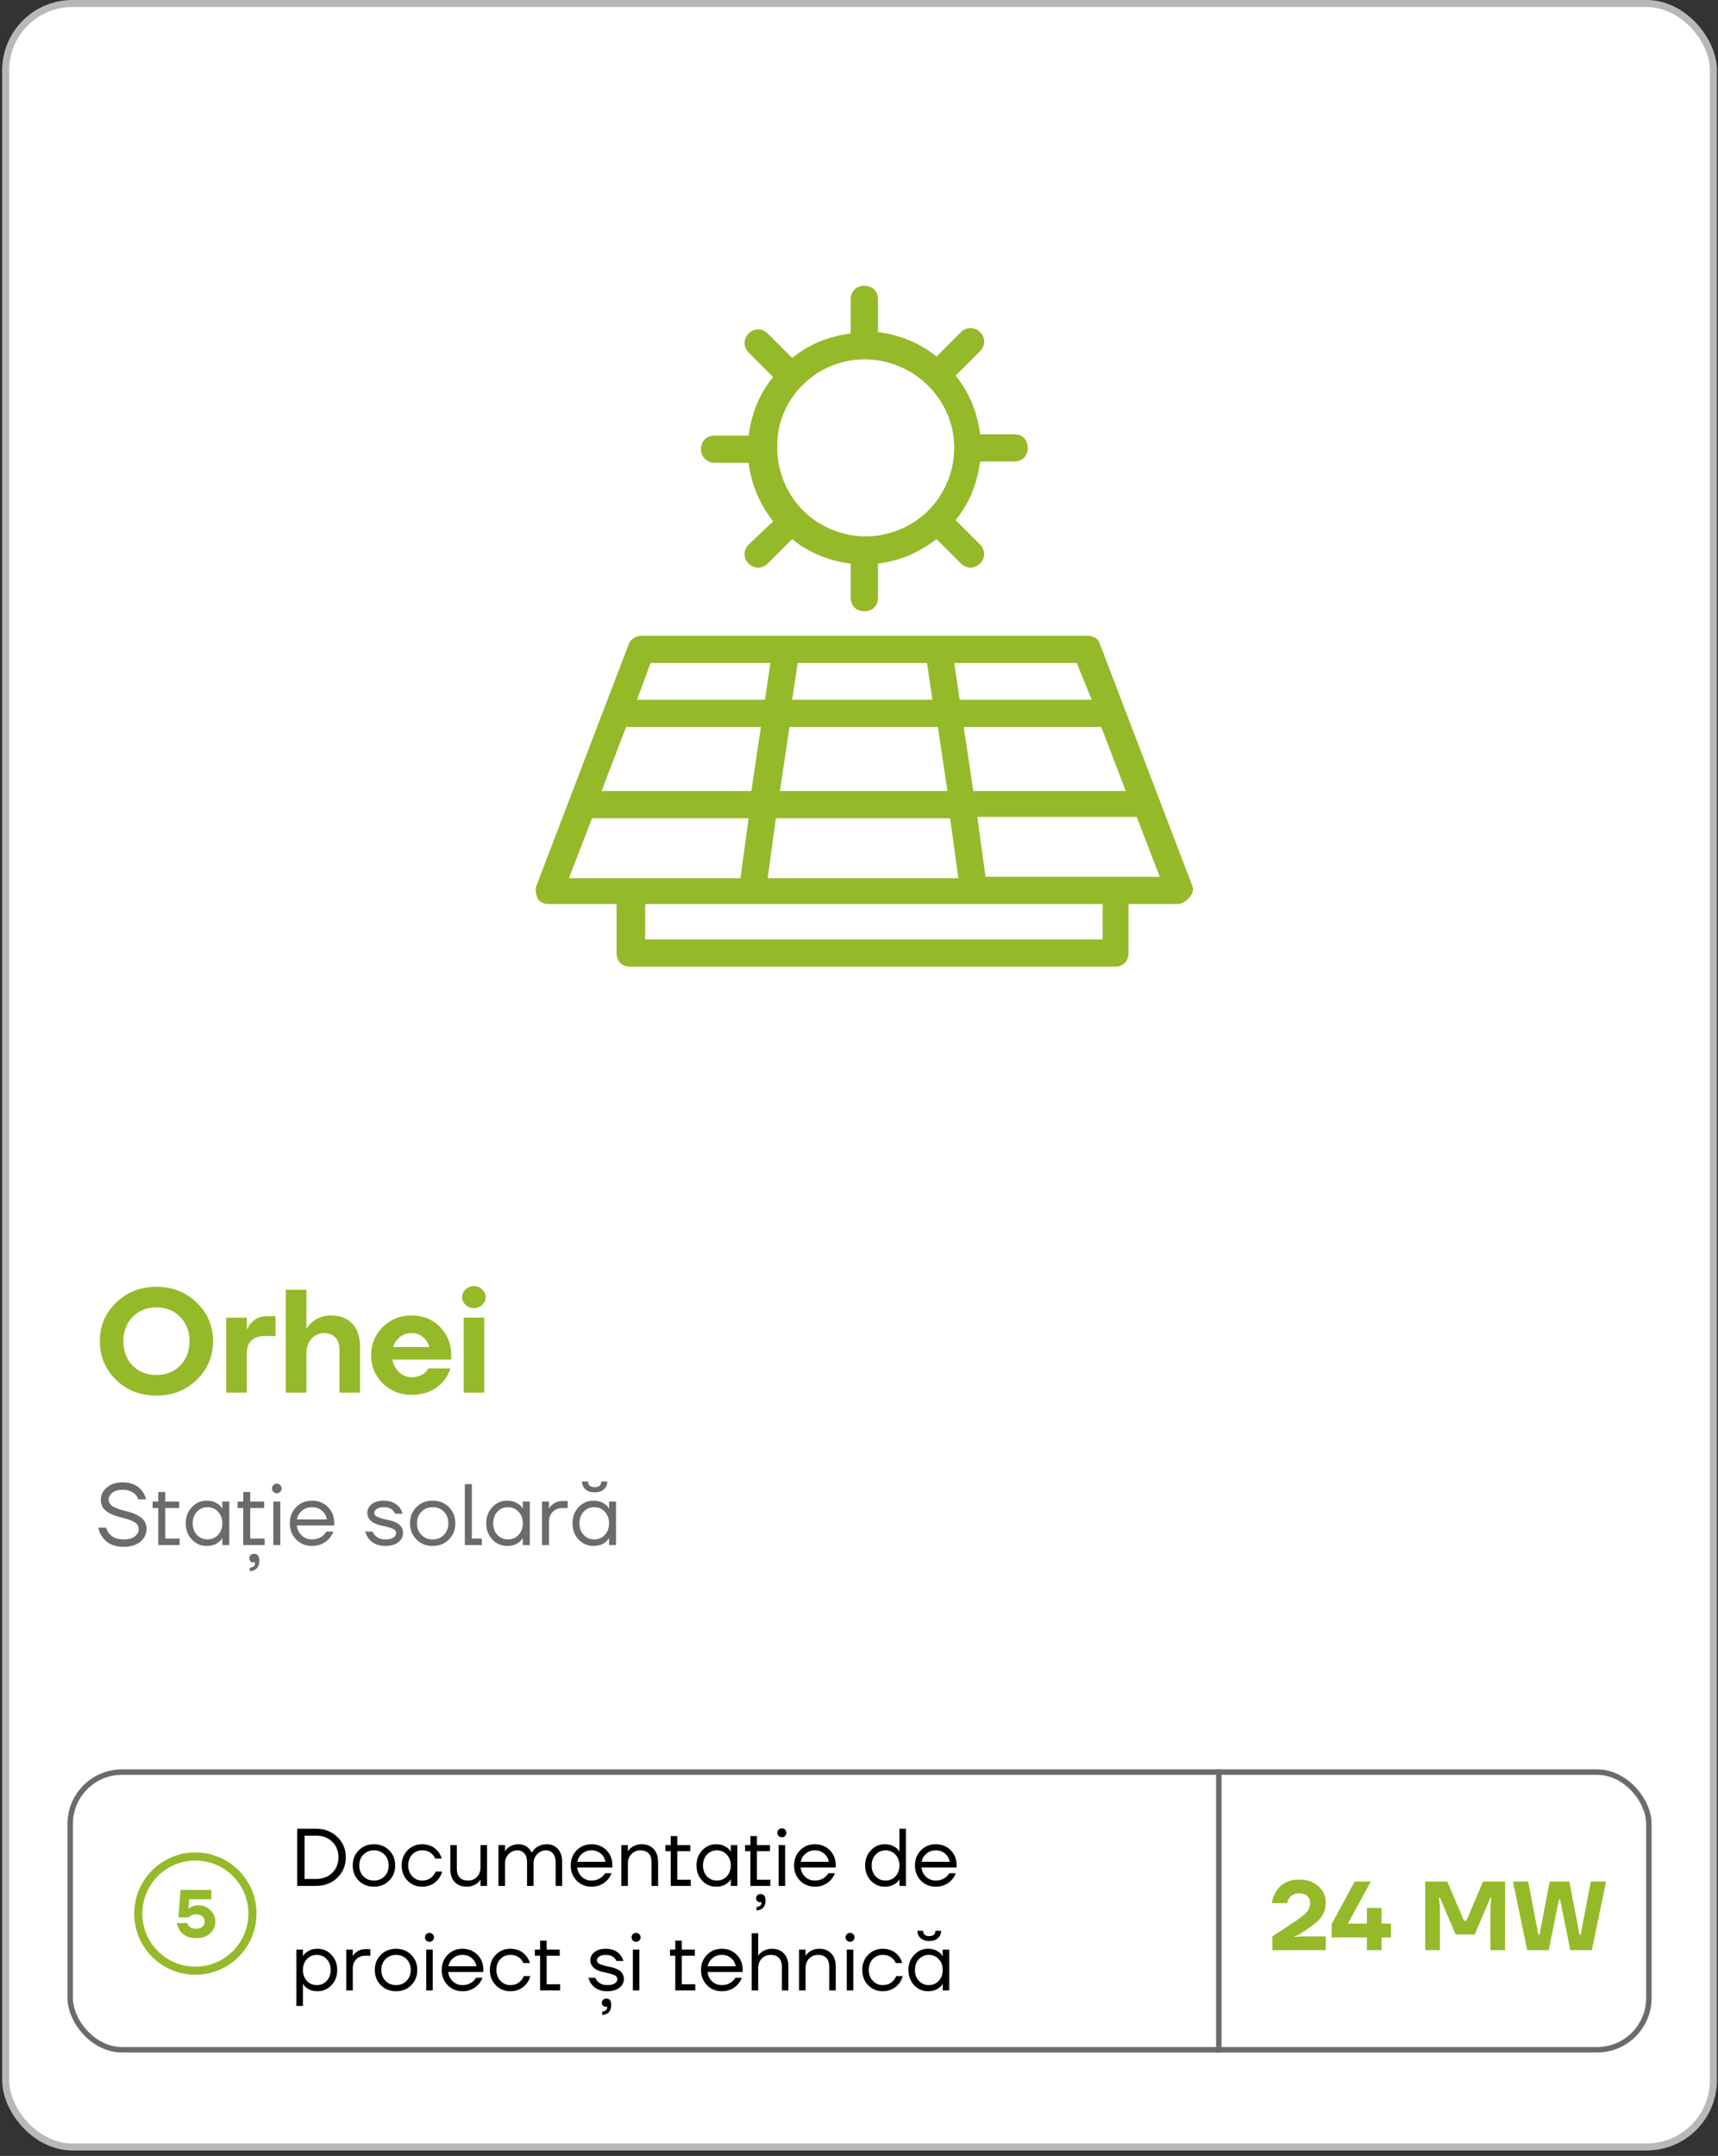
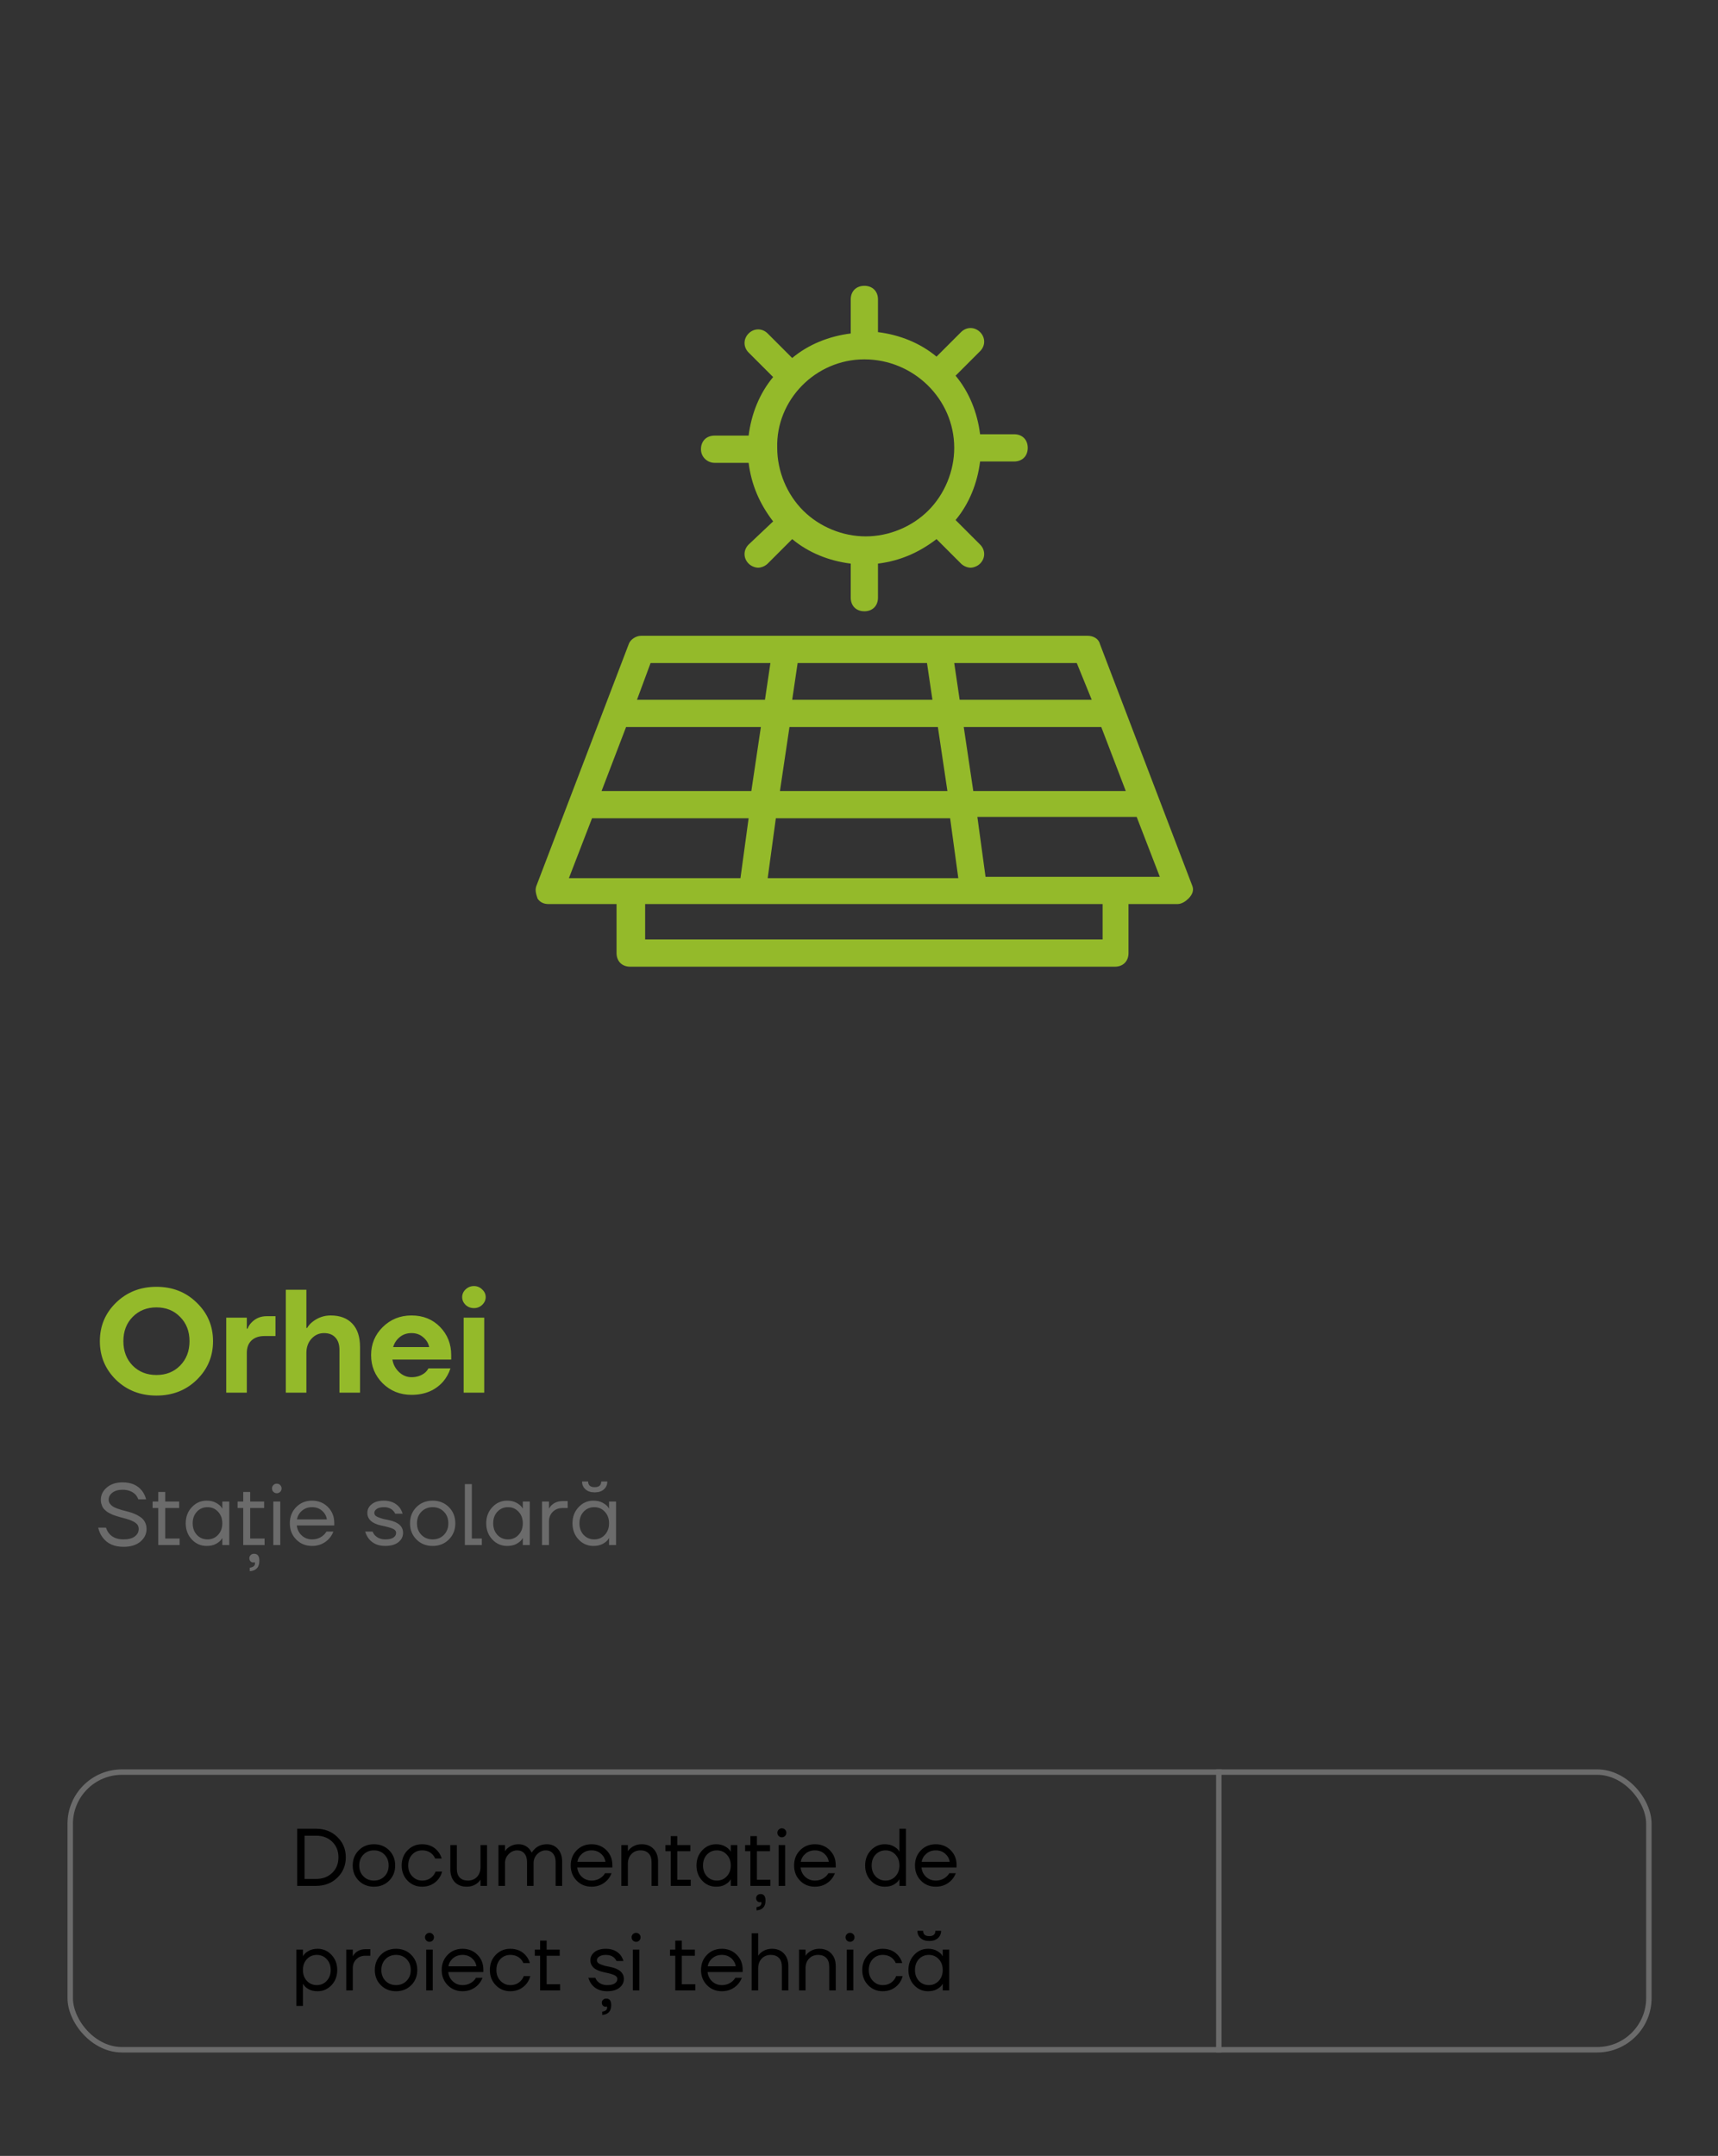
<svg xmlns="http://www.w3.org/2000/svg" width="263" height="330" viewBox="0 0 263 330" fill="none">
  <rect x="0" y="0" width="263" height="330" fill="#333333" stroke="none" />
-   <rect x="0.871" y="0.538" width="261.425" height="328.092" rx="10.213" fill="white" stroke="#B8B8B8" stroke-width="1.075" />
  <path d="M17.762 211.209C16.113 209.589 15.287 207.617 15.287 205.292C15.287 202.967 16.113 201.002 17.762 199.397C19.427 197.777 21.49 196.967 23.95 196.967C26.41 196.967 28.465 197.777 30.115 199.397C31.78 201.002 32.612 202.967 32.612 205.292C32.612 207.617 31.78 209.589 30.115 211.209C28.465 212.814 26.41 213.617 23.95 213.617C21.49 213.617 19.427 212.814 17.762 211.209ZM20.305 201.579C19.36 202.539 18.887 203.777 18.887 205.292C18.887 206.807 19.36 208.052 20.305 209.027C21.265 209.987 22.48 210.467 23.95 210.467C25.42 210.467 26.628 209.987 27.573 209.027C28.532 208.052 29.012 206.807 29.012 205.292C29.012 203.777 28.532 202.539 27.573 201.579C26.628 200.604 25.42 200.117 23.95 200.117C22.48 200.117 21.265 200.604 20.305 201.579ZM34.634 213.167V201.692H37.784V203.379H37.897C38.032 203.019 38.234 202.704 38.504 202.434C39.119 201.789 39.892 201.467 40.822 201.467H42.172V204.504H40.484C39.629 204.504 38.962 204.737 38.481 205.202C38.017 205.652 37.784 206.282 37.784 207.092V213.167H34.634ZM43.753 213.167V197.417H46.903V203.267H47.015C47.21 202.922 47.488 202.607 47.848 202.322C48.673 201.677 49.595 201.354 50.615 201.354C52.04 201.354 53.143 201.767 53.923 202.592C54.718 203.417 55.115 204.617 55.115 206.192V213.167H51.965V206.642C51.965 205.802 51.755 205.164 51.335 204.729C50.93 204.279 50.353 204.054 49.603 204.054C48.853 204.054 48.215 204.339 47.69 204.909C47.165 205.479 46.903 206.207 46.903 207.092V213.167H43.753ZM58.588 211.749C57.403 210.564 56.81 209.124 56.81 207.429C56.81 205.734 57.403 204.302 58.588 203.132C59.788 201.947 61.258 201.354 62.998 201.354C64.768 201.354 66.223 201.939 67.363 203.109C68.503 204.279 69.073 205.719 69.073 207.429V208.104H60.073C60.193 208.854 60.531 209.492 61.086 210.017C61.641 210.542 62.278 210.804 62.998 210.804C63.793 210.804 64.475 210.579 65.046 210.129C65.27 209.934 65.451 209.709 65.585 209.454H68.96C68.706 210.219 68.331 210.894 67.835 211.479C66.635 212.829 65.023 213.504 62.998 213.504C61.258 213.504 59.788 212.919 58.588 211.749ZM60.185 206.192H65.698C65.578 205.592 65.27 205.089 64.775 204.684C64.296 204.264 63.703 204.054 62.998 204.054C62.293 204.054 61.693 204.257 61.198 204.662C60.703 205.067 60.365 205.577 60.185 206.192ZM71.269 199.734C70.924 199.389 70.752 198.992 70.752 198.542C70.752 198.092 70.924 197.702 71.269 197.372C71.629 197.027 72.057 196.854 72.552 196.854C73.047 196.854 73.467 197.027 73.812 197.372C74.172 197.702 74.352 198.092 74.352 198.542C74.352 198.992 74.172 199.389 73.812 199.734C73.467 200.064 73.047 200.229 72.552 200.229C72.057 200.229 71.629 200.064 71.269 199.734ZM70.977 213.167V201.692H74.127V213.167H70.977Z" fill="#94BA2A" />
  <path d="M15.033 233.833H16.233C16.331 234.171 16.491 234.473 16.713 234.74C17.211 235.336 17.94 235.633 18.9 235.633C19.664 235.633 20.242 235.482 20.633 235.18C21.033 234.878 21.233 234.496 21.233 234.033C21.233 233.642 21.073 233.331 20.753 233.1C20.433 232.869 19.98 232.669 19.393 232.5C19.287 232.464 19.113 232.416 18.873 232.353C18.642 232.291 18.46 232.242 18.327 232.207C18.193 232.171 18.016 232.118 17.793 232.047C17.571 231.976 17.393 231.913 17.26 231.86C17.127 231.798 16.967 231.722 16.78 231.633C16.593 231.536 16.442 231.442 16.327 231.353C16.22 231.264 16.1 231.158 15.967 231.033C15.842 230.9 15.744 230.762 15.673 230.62C15.611 230.478 15.553 230.318 15.5 230.14C15.456 229.962 15.433 229.771 15.433 229.567C15.433 228.838 15.74 228.211 16.353 227.687C16.967 227.162 17.771 226.9 18.767 226.9C20.082 226.9 21.078 227.336 21.753 228.207C22.038 228.589 22.242 229.02 22.367 229.5H21.167C21.087 229.251 20.944 229.007 20.74 228.767C20.251 228.278 19.593 228.033 18.767 228.033C18.1 228.033 17.576 228.184 17.193 228.487C16.82 228.78 16.633 229.14 16.633 229.567C16.633 229.771 16.691 229.958 16.807 230.127C16.922 230.296 17.06 230.438 17.22 230.553C17.38 230.66 17.602 230.771 17.887 230.887C18.18 230.993 18.438 231.078 18.66 231.14C18.882 231.202 19.176 231.278 19.54 231.367C19.949 231.473 20.309 231.593 20.62 231.727C20.931 231.86 21.233 232.029 21.527 232.233C21.82 232.438 22.042 232.691 22.193 232.993C22.353 233.296 22.433 233.642 22.433 234.033C22.433 234.798 22.118 235.447 21.487 235.98C20.856 236.504 19.993 236.767 18.9 236.767C17.469 236.767 16.398 236.278 15.687 235.3C15.376 234.882 15.158 234.393 15.033 233.833ZM23.362 230.833V229.833H24.229V228.367H25.295V229.833H27.429V230.833H25.295V235.5H27.495V236.5H24.229V230.833H23.362ZM29.365 235.647C28.743 234.98 28.432 234.153 28.432 233.167C28.432 232.18 28.743 231.358 29.365 230.7C29.987 230.033 30.743 229.7 31.632 229.7C32.192 229.7 32.663 229.807 33.045 230.02C33.436 230.233 33.721 230.464 33.898 230.713L34.018 230.913H34.032V229.833H35.098V236.5H34.032V235.433H34.018L33.898 235.62C33.738 235.86 33.463 236.091 33.072 236.313C32.681 236.527 32.201 236.633 31.632 236.633C30.743 236.633 29.987 236.304 29.365 235.647ZM30.138 231.393C29.712 231.856 29.498 232.447 29.498 233.167C29.498 233.887 29.712 234.478 30.138 234.94C30.574 235.402 31.116 235.633 31.765 235.633C32.414 235.633 32.952 235.402 33.378 234.94C33.814 234.478 34.032 233.887 34.032 233.167C34.032 232.447 33.814 231.856 33.378 231.393C32.952 230.931 32.414 230.7 31.765 230.7C31.116 230.7 30.574 230.931 30.138 231.393ZM36.37 230.833V229.833H37.236V228.367H38.303V229.833H40.437V230.833H38.303V235.5H40.503V236.5H37.236V230.833H36.37ZM38.17 238.5C38.17 238.322 38.236 238.167 38.37 238.033C38.503 237.9 38.681 237.833 38.903 237.833C39.437 237.833 39.703 238.189 39.703 238.9C39.703 239.896 39.214 240.429 38.236 240.5V239.967C38.77 239.896 39.036 239.673 39.036 239.3C39.036 239.282 39.023 239.233 38.996 239.153L38.97 239.1L38.916 239.14C38.845 239.158 38.797 239.167 38.77 239.167C38.601 239.167 38.459 239.104 38.343 238.98C38.228 238.864 38.17 238.704 38.17 238.5ZM41.853 228.353C41.711 228.211 41.64 228.038 41.64 227.833C41.64 227.629 41.711 227.456 41.853 227.313C41.995 227.171 42.169 227.1 42.373 227.1C42.577 227.1 42.751 227.171 42.893 227.313C43.035 227.456 43.106 227.629 43.106 227.833C43.106 228.038 43.035 228.211 42.893 228.353C42.751 228.496 42.577 228.567 42.373 228.567C42.169 228.567 41.995 228.496 41.853 228.353ZM41.84 236.5V229.833H42.906V236.5H41.84ZM45.343 235.647C44.694 234.989 44.369 234.162 44.369 233.167C44.369 232.171 44.694 231.344 45.343 230.687C45.992 230.029 46.8 229.7 47.769 229.7C48.738 229.7 49.547 230.024 50.196 230.673C50.845 231.322 51.169 232.131 51.169 233.1V233.5H45.436C45.507 234.122 45.76 234.633 46.196 235.033C46.632 235.433 47.156 235.633 47.769 235.633C48.427 235.633 48.992 235.433 49.463 235.033C49.676 234.856 49.845 234.656 49.969 234.433H51.036C50.876 234.851 50.649 235.22 50.356 235.54C49.663 236.269 48.8 236.633 47.769 236.633C46.8 236.633 45.992 236.304 45.343 235.647ZM45.463 232.567H50.036C49.956 232.042 49.712 231.602 49.303 231.247C48.894 230.882 48.383 230.7 47.769 230.7C47.156 230.7 46.64 230.882 46.223 231.247C45.805 231.602 45.551 232.042 45.463 232.567ZM55.904 234.433H57.038C57.135 234.673 57.264 234.873 57.424 235.033C57.824 235.433 58.34 235.633 58.971 235.633C59.54 235.633 59.958 235.54 60.224 235.353C60.5 235.167 60.638 234.927 60.638 234.633C60.638 234.473 60.58 234.336 60.464 234.22C60.358 234.104 60.18 234.002 59.931 233.913C59.682 233.824 59.46 233.758 59.264 233.713C59.078 233.66 58.802 233.598 58.438 233.527C56.971 233.224 56.237 232.571 56.237 231.567C56.237 231.042 56.46 230.602 56.904 230.247C57.349 229.882 57.971 229.7 58.771 229.7C59.766 229.7 60.553 230.033 61.131 230.7C61.362 231.002 61.531 231.336 61.638 231.7H60.504C60.424 231.522 60.309 231.358 60.157 231.207C59.82 230.869 59.358 230.7 58.771 230.7C58.3 230.7 57.935 230.789 57.678 230.967C57.429 231.144 57.304 231.344 57.304 231.567C57.304 231.727 57.358 231.864 57.464 231.98C57.58 232.096 57.762 232.198 58.011 232.287C58.26 232.376 58.477 232.447 58.664 232.5C58.86 232.544 59.14 232.602 59.504 232.673C60.971 232.976 61.704 233.629 61.704 234.633C61.704 235.202 61.464 235.678 60.984 236.06C60.504 236.442 59.833 236.633 58.971 236.633C57.886 236.633 57.051 236.269 56.464 235.54C56.215 235.22 56.029 234.851 55.904 234.433ZM63.754 235.647C63.097 234.989 62.768 234.162 62.768 233.167C62.768 232.171 63.097 231.344 63.754 230.687C64.412 230.029 65.239 229.7 66.234 229.7C67.23 229.7 68.057 230.029 68.714 230.687C69.372 231.344 69.701 232.171 69.701 233.167C69.701 234.162 69.372 234.989 68.714 235.647C68.057 236.304 67.23 236.633 66.234 236.633C65.239 236.633 64.412 236.304 63.754 235.647ZM64.514 231.393C64.061 231.856 63.834 232.447 63.834 233.167C63.834 233.887 64.061 234.478 64.514 234.94C64.968 235.402 65.541 235.633 66.234 235.633C66.928 235.633 67.501 235.402 67.954 234.94C68.408 234.478 68.634 233.887 68.634 233.167C68.634 232.447 68.408 231.856 67.954 231.393C67.501 230.931 66.928 230.7 66.234 230.7C65.541 230.7 64.968 230.931 64.514 231.393ZM71.162 236.5V227.167H72.229V235.5H73.763V236.5H71.162ZM75.368 235.647C74.746 234.98 74.434 234.153 74.434 233.167C74.434 232.18 74.746 231.358 75.368 230.7C75.99 230.033 76.746 229.7 77.634 229.7C78.194 229.7 78.665 229.807 79.048 230.02C79.439 230.233 79.723 230.464 79.901 230.713L80.021 230.913H80.034V229.833H81.101V236.5H80.034V235.433H80.021L79.901 235.62C79.741 235.86 79.466 236.091 79.074 236.313C78.683 236.527 78.203 236.633 77.634 236.633C76.746 236.633 75.99 236.304 75.368 235.647ZM76.141 231.393C75.714 231.856 75.501 232.447 75.501 233.167C75.501 233.887 75.714 234.478 76.141 234.94C76.577 235.402 77.119 235.633 77.768 235.633C78.417 235.633 78.954 235.402 79.381 234.94C79.817 234.478 80.034 233.887 80.034 233.167C80.034 232.447 79.817 231.856 79.381 231.393C78.954 230.931 78.417 230.7 77.768 230.7C77.119 230.7 76.577 230.931 76.141 231.393ZM82.972 236.5V229.833H84.039V230.9H84.052C84.177 230.678 84.328 230.491 84.506 230.34C84.941 229.958 85.475 229.767 86.106 229.767H86.906V230.833H86.106C85.501 230.833 85.004 231.029 84.612 231.42C84.23 231.802 84.039 232.296 84.039 232.9V236.5H82.972ZM88.571 235.647C87.949 234.98 87.638 234.153 87.638 233.167C87.638 232.18 87.949 231.358 88.571 230.7C89.193 230.033 89.949 229.7 90.838 229.7C91.397 229.7 91.869 229.807 92.251 230.02C92.642 230.233 92.926 230.464 93.104 230.713L93.224 230.913H93.237V229.833H94.304V236.5H93.237V235.433H93.224L93.104 235.62C92.944 235.86 92.669 236.091 92.278 236.313C91.886 236.527 91.406 236.633 90.838 236.633C89.949 236.633 89.193 236.304 88.571 235.647ZM89.344 231.393C88.918 231.856 88.704 232.447 88.704 233.167C88.704 233.887 88.918 234.478 89.344 234.94C89.78 235.402 90.322 235.633 90.971 235.633C91.62 235.633 92.157 235.402 92.584 234.94C93.02 234.478 93.237 233.887 93.237 233.167C93.237 232.447 93.02 231.856 92.584 231.393C92.157 230.931 91.62 230.7 90.971 230.7C90.322 230.7 89.78 230.931 89.344 231.393ZM89.104 226.767H90.037C90.037 227.344 90.371 227.633 91.037 227.633C91.704 227.633 92.037 227.344 92.037 226.767H92.971C92.971 227.256 92.797 227.656 92.451 227.967C92.104 228.278 91.633 228.433 91.037 228.433C90.442 228.433 89.971 228.278 89.624 227.967C89.278 227.656 89.104 227.256 89.104 226.767Z" fill="#6B6B6B" />
-   <rect x="12.833" y="12.5" width="237.5" height="165.833" fill="white" />
-   <path d="M194.778 298.5V296.4L198.303 294.075C199.143 293.515 199.728 293.04 200.058 292.65C200.388 292.25 200.553 291.8 200.553 291.3C200.553 290.84 200.408 290.475 200.118 290.205C199.828 289.935 199.423 289.8 198.903 289.8C198.213 289.8 197.698 290.05 197.358 290.55C197.208 290.78 197.103 291.03 197.043 291.3H194.703C194.803 290.64 195.023 290.04 195.363 289.5C196.123 288.3 197.303 287.7 198.903 287.7C200.113 287.7 201.088 288.04 201.828 288.72C202.578 289.39 202.953 290.225 202.953 291.225C202.953 291.845 202.838 292.39 202.608 292.86C202.388 293.32 202.088 293.725 201.708 294.075C201.338 294.415 200.793 294.83 200.073 295.32L198.903 296.1L198.153 296.4V296.475L199.128 296.4H202.953V298.5H194.778ZM203.854 296.55V294.525L207.379 288H209.854L206.329 294.45H209.254V292.05H209.404H211.504V294.45H212.929V296.55H211.504V298.5H209.254V296.55H203.854ZM218.182 298.5V288H221.557L224.107 294H224.482L227.032 288H230.407V298.5H228.157V291.825L228.307 290.475H228.157L225.757 296.1H222.832L220.432 290.475H220.282L220.432 291.825V298.5H218.182ZM231.613 288H233.938L235.513 296.175H235.663L237.238 288H240.238L241.813 296.175H241.963L243.538 288H245.863L243.688 298.5H240.388L238.813 290.7H238.663L237.088 298.5H233.788L231.613 288Z" fill="#94BA2A" />
  <path d="M45.5 288.667V279.917H48.375C49.691 279.917 50.779 280.338 51.637 281.179C52.504 282.013 52.937 283.05 52.937 284.292C52.937 285.533 52.504 286.575 51.637 287.417C50.779 288.25 49.691 288.667 48.375 288.667H45.5ZM46.625 287.604H48.375C49.391 287.604 50.216 287.296 50.85 286.679C51.491 286.063 51.812 285.267 51.812 284.292C51.812 283.317 51.491 282.521 50.85 281.904C50.216 281.288 49.391 280.979 48.375 280.979H46.625V287.604ZM54.921 287.867C54.305 287.25 53.996 286.475 53.996 285.542C53.996 284.608 54.305 283.833 54.921 283.217C55.538 282.6 56.313 282.292 57.246 282.292C58.18 282.292 58.955 282.6 59.571 283.217C60.188 283.833 60.496 284.608 60.496 285.542C60.496 286.475 60.188 287.25 59.571 287.867C58.955 288.483 58.18 288.792 57.246 288.792C56.313 288.792 55.538 288.483 54.921 287.867ZM55.634 283.879C55.209 284.313 54.996 284.867 54.996 285.542C54.996 286.217 55.209 286.771 55.634 287.204C56.059 287.638 56.596 287.854 57.246 287.854C57.896 287.854 58.434 287.638 58.859 287.204C59.284 286.771 59.496 286.217 59.496 285.542C59.496 284.867 59.284 284.313 58.859 283.879C58.434 283.446 57.896 283.229 57.246 283.229C56.596 283.229 56.059 283.446 55.634 283.879ZM62.392 287.867C61.791 287.25 61.492 286.475 61.492 285.542C61.492 284.608 61.791 283.833 62.392 283.217C62.992 282.6 63.733 282.292 64.617 282.292C65.641 282.292 66.454 282.658 67.054 283.392C67.312 283.717 67.5 284.079 67.617 284.479H66.617C66.525 284.254 66.387 284.046 66.204 283.854C65.804 283.438 65.275 283.229 64.617 283.229C64.008 283.229 63.5 283.446 63.092 283.879C62.691 284.313 62.492 284.867 62.492 285.542C62.492 286.217 62.7 286.771 63.117 287.204C63.533 287.638 64.033 287.854 64.617 287.854C65.3 287.854 65.846 287.625 66.254 287.167C66.437 286.975 66.579 286.746 66.679 286.479H67.679C67.571 286.904 67.379 287.292 67.104 287.642C66.471 288.408 65.641 288.792 64.617 288.792C63.733 288.792 62.992 288.483 62.392 287.867ZM68.934 286.104V282.417H69.934V286.042C69.934 286.642 70.084 287.096 70.384 287.404C70.684 287.704 71.097 287.854 71.622 287.854C72.197 287.854 72.663 287.667 73.022 287.292C73.38 286.908 73.559 286.408 73.559 285.792V282.417H74.559V288.667H73.559V287.729H73.547C73.413 287.938 73.247 288.117 73.047 288.267C72.597 288.617 72.059 288.792 71.434 288.792C70.676 288.792 70.068 288.554 69.609 288.079C69.159 287.596 68.934 286.938 68.934 286.104ZM76.307 288.667V282.417H77.307V283.354H77.32C77.428 283.163 77.582 282.988 77.782 282.829C78.241 282.471 78.77 282.292 79.37 282.292C79.995 282.292 80.516 282.5 80.932 282.917C81.116 283.1 81.261 283.308 81.37 283.542H81.432C81.557 283.325 81.732 283.117 81.957 282.917C82.441 282.5 83.037 282.292 83.745 282.292C84.42 282.292 84.974 282.533 85.407 283.017C85.841 283.5 86.057 284.154 86.057 284.979V288.667H85.057V285.042C85.057 284.458 84.92 284.013 84.645 283.704C84.378 283.388 84.016 283.229 83.557 283.229C83.057 283.229 82.62 283.421 82.245 283.804C81.87 284.188 81.682 284.642 81.682 285.167V288.667H80.682V285.042C80.682 284.458 80.545 284.013 80.27 283.704C80.003 283.388 79.641 283.229 79.182 283.229C78.682 283.229 78.245 283.421 77.87 283.804C77.495 284.188 77.307 284.642 77.307 285.167V288.667H76.307ZM88.283 287.867C87.674 287.25 87.37 286.475 87.37 285.542C87.37 284.608 87.674 283.833 88.283 283.217C88.891 282.6 89.65 282.292 90.558 282.292C91.466 282.292 92.225 282.596 92.833 283.204C93.441 283.813 93.745 284.571 93.745 285.479V285.854H88.37C88.437 286.438 88.674 286.917 89.083 287.292C89.491 287.667 89.983 287.854 90.558 287.854C91.174 287.854 91.704 287.667 92.145 287.292C92.345 287.125 92.504 286.938 92.62 286.729H93.62C93.47 287.121 93.258 287.467 92.983 287.767C92.333 288.45 91.525 288.792 90.558 288.792C89.65 288.792 88.891 288.483 88.283 287.867ZM88.395 284.979H92.683C92.608 284.488 92.379 284.075 91.995 283.742C91.612 283.4 91.133 283.229 90.558 283.229C89.983 283.229 89.499 283.4 89.108 283.742C88.716 284.075 88.479 284.488 88.395 284.979ZM95.118 288.667V282.417H96.118V283.354H96.131C96.256 283.154 96.418 282.979 96.618 282.829C97.077 282.471 97.618 282.292 98.243 282.292C99.002 282.292 99.606 282.533 100.056 283.017C100.514 283.492 100.743 284.146 100.743 284.979V288.667H99.743V285.042C99.743 284.442 99.593 283.992 99.293 283.692C98.993 283.383 98.581 283.229 98.056 283.229C97.481 283.229 97.014 283.421 96.656 283.804C96.298 284.179 96.118 284.675 96.118 285.292V288.667H95.118ZM101.868 283.354V282.417H102.68V281.042H103.68V282.417H105.68V283.354H103.68V287.729H105.743V288.667H102.68V283.354H101.868ZM107.496 287.867C106.913 287.242 106.621 286.467 106.621 285.542C106.621 284.617 106.913 283.846 107.496 283.229C108.079 282.604 108.788 282.292 109.621 282.292C110.146 282.292 110.588 282.392 110.946 282.592C111.313 282.792 111.579 283.008 111.746 283.242L111.858 283.429H111.871V282.417H112.871V288.667H111.871V287.667H111.858L111.746 287.842C111.596 288.067 111.338 288.283 110.971 288.492C110.604 288.692 110.154 288.792 109.621 288.792C108.788 288.792 108.079 288.483 107.496 287.867ZM108.221 283.879C107.821 284.313 107.621 284.867 107.621 285.542C107.621 286.217 107.821 286.771 108.221 287.204C108.629 287.638 109.138 287.854 109.746 287.854C110.354 287.854 110.858 287.638 111.258 287.204C111.667 286.771 111.871 286.217 111.871 285.542C111.871 284.867 111.667 284.313 111.258 283.879C110.858 283.446 110.354 283.229 109.746 283.229C109.138 283.229 108.629 283.446 108.221 283.879ZM114.063 283.354V282.417H114.875V281.042H115.875V282.417H117.875V283.354H115.875V287.729H117.938V288.667H114.875V283.354H114.063ZM115.75 290.542C115.75 290.375 115.813 290.229 115.938 290.104C116.063 289.979 116.229 289.917 116.438 289.917C116.938 289.917 117.188 290.25 117.188 290.917C117.188 291.85 116.729 292.35 115.813 292.417V291.917C116.313 291.85 116.563 291.642 116.563 291.292C116.563 291.275 116.55 291.229 116.525 291.154L116.5 291.104L116.45 291.142C116.384 291.158 116.338 291.167 116.313 291.167C116.154 291.167 116.021 291.108 115.913 290.992C115.804 290.883 115.75 290.733 115.75 290.542ZM119.203 281.029C119.07 280.896 119.003 280.733 119.003 280.542C119.003 280.35 119.07 280.188 119.203 280.054C119.337 279.921 119.499 279.854 119.691 279.854C119.882 279.854 120.045 279.921 120.178 280.054C120.312 280.188 120.378 280.35 120.378 280.542C120.378 280.733 120.312 280.896 120.178 281.029C120.045 281.163 119.882 281.229 119.691 281.229C119.499 281.229 119.337 281.163 119.203 281.029ZM119.191 288.667V282.417H120.191V288.667H119.191ZM122.475 287.867C121.866 287.25 121.562 286.475 121.562 285.542C121.562 284.608 121.866 283.833 122.475 283.217C123.083 282.6 123.841 282.292 124.75 282.292C125.658 282.292 126.416 282.596 127.025 283.204C127.633 283.813 127.937 284.571 127.937 285.479V285.854H122.562C122.629 286.438 122.866 286.917 123.275 287.292C123.683 287.667 124.175 287.854 124.75 287.854C125.366 287.854 125.896 287.667 126.337 287.292C126.537 287.125 126.696 286.938 126.812 286.729H127.812C127.662 287.121 127.45 287.467 127.175 287.767C126.525 288.45 125.716 288.792 124.75 288.792C123.841 288.792 123.083 288.483 122.475 287.867ZM122.587 284.979H126.875C126.8 284.488 126.571 284.075 126.187 283.742C125.804 283.4 125.325 283.229 124.75 283.229C124.175 283.229 123.691 283.4 123.3 283.742C122.908 284.075 122.671 284.488 122.587 284.979ZM133.314 287.867C132.73 287.242 132.439 286.467 132.439 285.542C132.439 284.617 132.73 283.846 133.314 283.229C133.897 282.604 134.605 282.292 135.439 282.292C135.964 282.292 136.41 282.392 136.776 282.592C137.143 282.792 137.405 283.004 137.564 283.229L137.676 283.417H137.689V279.917H138.689V288.667H137.689V287.667H137.676L137.564 287.842C137.414 288.067 137.155 288.283 136.789 288.492C136.422 288.692 135.972 288.792 135.439 288.792C134.605 288.792 133.897 288.483 133.314 287.867ZM134.039 283.879C133.639 284.313 133.439 284.867 133.439 285.542C133.439 286.217 133.639 286.771 134.039 287.204C134.447 287.638 134.955 287.854 135.564 287.854C136.172 287.854 136.676 287.638 137.076 287.204C137.485 286.771 137.689 286.217 137.689 285.542C137.689 284.867 137.485 284.313 137.076 283.879C136.676 283.446 136.172 283.229 135.564 283.229C134.955 283.229 134.447 283.446 134.039 283.879ZM140.981 287.867C140.372 287.25 140.068 286.475 140.068 285.542C140.068 284.608 140.372 283.833 140.981 283.217C141.589 282.6 142.347 282.292 143.256 282.292C144.164 282.292 144.922 282.596 145.531 283.204C146.139 283.813 146.443 284.571 146.443 285.479V285.854H141.068C141.135 286.438 141.372 286.917 141.781 287.292C142.189 287.667 142.681 287.854 143.256 287.854C143.872 287.854 144.401 287.667 144.843 287.292C145.043 287.125 145.201 286.938 145.318 286.729H146.318C146.168 287.121 145.956 287.467 145.681 287.767C145.031 288.45 144.222 288.792 143.256 288.792C142.347 288.792 141.589 288.483 140.981 287.867ZM141.093 284.979H145.381C145.306 284.488 145.076 284.075 144.693 283.742C144.31 283.4 143.831 283.229 143.256 283.229C142.681 283.229 142.197 283.4 141.806 283.742C141.414 284.075 141.176 284.488 141.093 284.979ZM45.375 307.042V298.417H46.375V299.417H46.387L46.512 299.229C46.654 299.013 46.908 298.804 47.275 298.604C47.641 298.396 48.091 298.292 48.625 298.292C49.458 298.292 50.166 298.604 50.75 299.229C51.333 299.846 51.625 300.617 51.625 301.542C51.625 302.467 51.333 303.242 50.75 303.867C50.166 304.483 49.458 304.792 48.625 304.792C48.091 304.792 47.637 304.692 47.262 304.492C46.896 304.283 46.646 304.067 46.512 303.842L46.387 303.667H46.375V307.042H45.375ZM46.975 299.879C46.575 300.313 46.375 300.867 46.375 301.542C46.375 302.217 46.575 302.771 46.975 303.204C47.383 303.638 47.891 303.854 48.5 303.854C49.108 303.854 49.612 303.638 50.012 303.204C50.421 302.771 50.625 302.217 50.625 301.542C50.625 300.867 50.421 300.313 50.012 299.879C49.612 299.446 49.108 299.229 48.5 299.229C47.891 299.229 47.383 299.446 46.975 299.879ZM53.004 304.667V298.417H54.004V299.417H54.017C54.133 299.208 54.275 299.033 54.442 298.892C54.85 298.533 55.35 298.354 55.942 298.354H56.692V299.354H55.942C55.375 299.354 54.908 299.538 54.542 299.904C54.183 300.263 54.004 300.725 54.004 301.292V304.667H53.004ZM58.303 303.867C57.686 303.25 57.378 302.475 57.378 301.542C57.378 300.608 57.686 299.833 58.303 299.217C58.919 298.6 59.694 298.292 60.628 298.292C61.561 298.292 62.336 298.6 62.953 299.217C63.569 299.833 63.878 300.608 63.878 301.542C63.878 302.475 63.569 303.25 62.953 303.867C62.336 304.483 61.561 304.792 60.628 304.792C59.694 304.792 58.919 304.483 58.303 303.867ZM59.015 299.879C58.59 300.313 58.378 300.867 58.378 301.542C58.378 302.217 58.59 302.771 59.015 303.204C59.44 303.638 59.978 303.854 60.628 303.854C61.278 303.854 61.815 303.638 62.24 303.204C62.665 302.771 62.878 302.217 62.878 301.542C62.878 300.867 62.665 300.313 62.24 299.879C61.815 299.446 61.278 299.229 60.628 299.229C59.978 299.229 59.44 299.446 59.015 299.879ZM65.26 297.029C65.127 296.896 65.06 296.733 65.06 296.542C65.06 296.35 65.127 296.188 65.26 296.054C65.394 295.921 65.556 295.854 65.748 295.854C65.939 295.854 66.102 295.921 66.235 296.054C66.369 296.188 66.435 296.35 66.435 296.542C66.435 296.733 66.369 296.896 66.235 297.029C66.102 297.163 65.939 297.229 65.748 297.229C65.556 297.229 65.394 297.163 65.26 297.029ZM65.248 304.667V298.417H66.248V304.667H65.248ZM68.532 303.867C67.924 303.25 67.619 302.475 67.619 301.542C67.619 300.608 67.924 299.833 68.532 299.217C69.14 298.6 69.899 298.292 70.807 298.292C71.715 298.292 72.474 298.596 73.082 299.204C73.69 299.813 73.994 300.571 73.994 301.479V301.854H68.619C68.686 302.438 68.924 302.917 69.332 303.292C69.74 303.667 70.232 303.854 70.807 303.854C71.424 303.854 71.953 303.667 72.394 303.292C72.594 303.125 72.753 302.938 72.869 302.729H73.869C73.719 303.121 73.507 303.467 73.232 303.767C72.582 304.45 71.774 304.792 70.807 304.792C69.899 304.792 69.14 304.483 68.532 303.867ZM68.644 300.979H72.932C72.857 300.488 72.628 300.075 72.244 299.742C71.861 299.4 71.382 299.229 70.807 299.229C70.232 299.229 69.749 299.4 69.357 299.742C68.965 300.075 68.728 300.488 68.644 300.979ZM75.892 303.867C75.292 303.25 74.992 302.475 74.992 301.542C74.992 300.608 75.292 299.833 75.892 299.217C76.492 298.6 77.234 298.292 78.117 298.292C79.142 298.292 79.955 298.658 80.555 299.392C80.813 299.717 81.001 300.079 81.117 300.479H80.117C80.026 300.254 79.888 300.046 79.705 299.854C79.305 299.438 78.776 299.229 78.117 299.229C77.509 299.229 77.001 299.446 76.592 299.879C76.192 300.313 75.992 300.867 75.992 301.542C75.992 302.217 76.201 302.771 76.617 303.204C77.034 303.638 77.534 303.854 78.117 303.854C78.801 303.854 79.347 303.625 79.755 303.167C79.938 302.975 80.08 302.746 80.18 302.479H81.18C81.072 302.904 80.88 303.292 80.605 303.642C79.972 304.408 79.142 304.792 78.117 304.792C77.234 304.792 76.492 304.483 75.892 303.867ZM81.873 299.354V298.417H82.685V297.042H83.685V298.417H85.685V299.354H83.685V303.729H85.748V304.667H82.685V299.354H81.873ZM90.067 302.729H91.129C91.221 302.954 91.342 303.142 91.492 303.292C91.867 303.667 92.35 303.854 92.942 303.854C93.475 303.854 93.867 303.767 94.117 303.592C94.375 303.417 94.504 303.192 94.504 302.917C94.504 302.767 94.45 302.638 94.342 302.529C94.242 302.421 94.075 302.325 93.842 302.242C93.608 302.158 93.4 302.096 93.217 302.054C93.042 302.004 92.783 301.946 92.442 301.879C91.067 301.596 90.379 300.983 90.379 300.042C90.379 299.55 90.588 299.138 91.004 298.804C91.421 298.463 92.004 298.292 92.754 298.292C93.688 298.292 94.425 298.604 94.967 299.229C95.183 299.513 95.342 299.825 95.442 300.167H94.379C94.304 300 94.196 299.846 94.054 299.704C93.737 299.388 93.304 299.229 92.754 299.229C92.312 299.229 91.971 299.313 91.729 299.479C91.496 299.646 91.379 299.833 91.379 300.042C91.379 300.192 91.429 300.321 91.529 300.429C91.638 300.538 91.808 300.633 92.042 300.717C92.275 300.8 92.479 300.867 92.654 300.917C92.838 300.958 93.1 301.013 93.442 301.079C94.817 301.363 95.504 301.975 95.504 302.917C95.504 303.45 95.279 303.896 94.829 304.254C94.379 304.613 93.75 304.792 92.942 304.792C91.925 304.792 91.142 304.45 90.592 303.767C90.358 303.467 90.183 303.121 90.067 302.729ZM92.129 306.542C92.129 306.375 92.192 306.229 92.317 306.104C92.442 305.979 92.608 305.917 92.817 305.917C93.317 305.917 93.567 306.25 93.567 306.917C93.567 307.85 93.108 308.35 92.192 308.417V307.917C92.692 307.85 92.942 307.642 92.942 307.292C92.942 307.275 92.929 307.229 92.904 307.154L92.879 307.104L92.829 307.142C92.763 307.158 92.717 307.167 92.692 307.167C92.533 307.167 92.4 307.108 92.292 306.992C92.183 306.883 92.129 306.733 92.129 306.542ZM96.889 297.029C96.755 296.896 96.689 296.733 96.689 296.542C96.689 296.35 96.755 296.188 96.889 296.054C97.022 295.921 97.185 295.854 97.376 295.854C97.568 295.854 97.73 295.921 97.864 296.054C97.997 296.188 98.064 296.35 98.064 296.542C98.064 296.733 97.997 296.896 97.864 297.029C97.73 297.163 97.568 297.229 97.376 297.229C97.185 297.229 97.022 297.163 96.889 297.029ZM96.876 304.667V298.417H97.876V304.667H96.876ZM102.564 299.354V298.417H103.376V297.042H104.376V298.417H106.376V299.354H104.376V303.729H106.439V304.667H103.376V299.354H102.564ZM108.229 303.867C107.621 303.25 107.317 302.475 107.317 301.542C107.317 300.608 107.621 299.833 108.229 299.217C108.837 298.6 109.596 298.292 110.504 298.292C111.412 298.292 112.171 298.596 112.779 299.204C113.387 299.813 113.692 300.571 113.692 301.479V301.854H108.317C108.383 302.438 108.621 302.917 109.029 303.292C109.437 303.667 109.929 303.854 110.504 303.854C111.121 303.854 111.65 303.667 112.092 303.292C112.292 303.125 112.45 302.938 112.567 302.729H113.567C113.417 303.121 113.204 303.467 112.929 303.767C112.279 304.45 111.471 304.792 110.504 304.792C109.596 304.792 108.837 304.483 108.229 303.867ZM108.342 300.979H112.629C112.554 300.488 112.325 300.075 111.942 299.742C111.558 299.4 111.079 299.229 110.504 299.229C109.929 299.229 109.446 299.4 109.054 299.742C108.662 300.075 108.425 300.488 108.342 300.979ZM115.065 304.667V295.917H116.065V299.354H116.077C116.202 299.154 116.365 298.979 116.565 298.829C117.023 298.471 117.565 298.292 118.19 298.292C118.948 298.292 119.552 298.533 120.002 299.017C120.461 299.492 120.69 300.146 120.69 300.979V304.667H119.69V301.042C119.69 300.442 119.54 299.992 119.24 299.692C118.94 299.383 118.527 299.229 118.002 299.229C117.427 299.229 116.961 299.421 116.602 299.804C116.244 300.179 116.065 300.675 116.065 301.292V304.667H115.065ZM122.316 304.667V298.417H123.316V299.354H123.328C123.453 299.154 123.616 298.979 123.816 298.829C124.274 298.471 124.816 298.292 125.441 298.292C126.199 298.292 126.803 298.533 127.253 299.017C127.712 299.492 127.941 300.146 127.941 300.979V304.667H126.941V301.042C126.941 300.442 126.791 299.992 126.491 299.692C126.191 299.383 125.778 299.229 125.253 299.229C124.678 299.229 124.212 299.421 123.853 299.804C123.495 300.179 123.316 300.675 123.316 301.292V304.667H122.316ZM129.64 297.029C129.507 296.896 129.44 296.733 129.44 296.542C129.44 296.35 129.507 296.188 129.64 296.054C129.774 295.921 129.936 295.854 130.128 295.854C130.319 295.854 130.482 295.921 130.615 296.054C130.749 296.188 130.815 296.35 130.815 296.542C130.815 296.733 130.749 296.896 130.615 297.029C130.482 297.163 130.319 297.229 130.128 297.229C129.936 297.229 129.774 297.163 129.64 297.029ZM129.628 304.667V298.417H130.628V304.667H129.628ZM132.899 303.867C132.299 303.25 131.999 302.475 131.999 301.542C131.999 300.608 132.299 299.833 132.899 299.217C133.499 298.6 134.241 298.292 135.124 298.292C136.149 298.292 136.962 298.658 137.562 299.392C137.82 299.717 138.008 300.079 138.124 300.479H137.124C137.033 300.254 136.895 300.046 136.712 299.854C136.312 299.438 135.783 299.229 135.124 299.229C134.516 299.229 134.008 299.446 133.599 299.879C133.199 300.313 132.999 300.867 132.999 301.542C132.999 302.217 133.208 302.771 133.624 303.204C134.041 303.638 134.541 303.854 135.124 303.854C135.808 303.854 136.353 303.625 136.762 303.167C136.945 302.975 137.087 302.746 137.187 302.479H138.187C138.078 302.904 137.887 303.292 137.612 303.642C136.978 304.408 136.149 304.792 135.124 304.792C134.241 304.792 133.499 304.483 132.899 303.867ZM139.942 303.867C139.359 303.242 139.067 302.467 139.067 301.542C139.067 300.617 139.359 299.846 139.942 299.229C140.525 298.604 141.234 298.292 142.067 298.292C142.592 298.292 143.034 298.392 143.392 298.592C143.759 298.792 144.025 299.008 144.192 299.242L144.305 299.429H144.317V298.417H145.317V304.667H144.317V303.667H144.305L144.192 303.842C144.042 304.067 143.784 304.283 143.417 304.492C143.05 304.692 142.6 304.792 142.067 304.792C141.234 304.792 140.525 304.483 139.942 303.867ZM140.667 299.879C140.267 300.313 140.067 300.867 140.067 301.542C140.067 302.217 140.267 302.771 140.667 303.204C141.075 303.638 141.584 303.854 142.192 303.854C142.8 303.854 143.305 303.638 143.705 303.204C144.113 302.771 144.317 302.217 144.317 301.542C144.317 300.867 144.113 300.313 143.705 299.879C143.305 299.446 142.8 299.229 142.192 299.229C141.584 299.229 141.075 299.446 140.667 299.879ZM140.442 295.542H141.317C141.317 296.083 141.63 296.354 142.255 296.354C142.88 296.354 143.192 296.083 143.192 295.542H144.067C144.067 296 143.905 296.375 143.58 296.667C143.255 296.958 142.813 297.104 142.255 297.104C141.696 297.104 141.255 296.958 140.93 296.667C140.605 296.375 140.442 296 140.442 295.542Z" fill="black" />
-   <path d="M29.907 301.649C34.735 301.649 38.648 297.735 38.648 292.908C38.648 288.08 34.735 284.167 29.907 284.167C25.08 284.167 21.166 288.08 21.166 292.908C21.166 297.735 25.08 301.649 29.907 301.649Z" fill="white" stroke="#94BA2A" stroke-width="1.24" stroke-miterlimit="10" />
-   <path d="M27.065 294.362H28.656C28.704 294.533 28.786 294.68 28.902 294.803C29.162 295.091 29.542 295.234 30.041 295.234C30.445 295.234 30.759 295.135 30.985 294.937C31.211 294.732 31.324 294.472 31.324 294.157C31.324 293.815 31.211 293.541 30.985 293.336C30.759 293.131 30.445 293.028 30.041 293.028C29.692 293.028 29.395 293.107 29.148 293.264C29.039 293.346 28.96 293.422 28.912 293.49H27.322L27.63 289.283H32.35V290.719H28.964L28.861 292.156H28.912C29.008 292.06 29.124 291.975 29.261 291.9C29.59 291.729 29.952 291.643 30.349 291.643C31.088 291.643 31.707 291.889 32.206 292.382C32.712 292.868 32.965 293.459 32.965 294.157C32.965 294.868 32.695 295.467 32.155 295.953C31.621 296.432 30.917 296.671 30.041 296.671C28.926 296.671 28.095 296.288 27.547 295.522C27.308 295.173 27.147 294.786 27.065 294.362Z" fill="#94BA2A" />
  <rect x="10.75" y="271.25" width="241.667" height="42.5" rx="7.917" stroke="#6B6B6B" stroke-width="0.833" />
  <line x1="186.583" y1="270.833" x2="186.583" y2="314.167" stroke="#6B6B6B" stroke-width="0.833" />
  <path d="M182.553 135.671L168.379 98.569C168.171 97.735 167.337 97.319 166.504 97.319H98.136C97.302 97.319 96.469 97.944 96.26 98.569L82.086 135.671C81.878 136.296 82.086 136.922 82.295 137.547C82.712 138.172 83.337 138.381 83.962 138.381H94.384V145.884C94.384 147.135 95.218 147.969 96.469 147.969H170.672C171.923 147.969 172.757 147.135 172.757 145.884V138.381H180.26C180.886 138.381 181.511 137.964 181.928 137.547C182.553 136.922 182.762 136.296 182.553 135.671ZM119.397 121.08L120.856 111.284H143.575L145.034 121.08H119.397ZM145.451 125.249L146.702 134.42H117.521L118.771 125.249H145.451ZM95.843 111.284H116.479L115.019 121.08H92.091L95.843 111.284ZM121.273 107.115L122.106 101.487H141.908L142.742 107.115H121.273ZM147.536 111.284H168.588L172.34 121.08H148.995L147.536 111.284ZM167.129 107.115H146.91L146.077 101.487H164.836L167.129 107.115ZM99.595 101.487H117.938L117.104 107.115H97.511L99.595 101.487ZM90.632 125.249H114.603L113.352 134.42H87.089L90.632 125.249ZM168.796 143.8H98.761V138.381H115.019C115.019 138.381 115.019 138.381 115.228 138.381H148.995C148.995 138.381 148.995 138.381 149.203 138.381H168.796V143.8ZM150.871 134.212L149.62 125.041H174.007L177.551 134.212H150.871Z" fill="#94BA2A" />
  <path d="M109.392 70.847H114.603C115.02 74.182 116.27 77.1 118.355 79.81L114.603 83.353C113.769 84.187 113.769 85.438 114.603 86.271C115.02 86.688 115.645 86.897 116.062 86.897C116.479 86.897 117.104 86.688 117.521 86.271L121.273 82.519C123.774 84.604 126.9 85.854 130.235 86.271V91.482C130.235 92.733 131.069 93.567 132.32 93.567C133.57 93.567 134.404 92.733 134.404 91.482V86.271C137.739 85.854 140.657 84.604 143.367 82.519L147.119 86.271C147.536 86.688 148.161 86.897 148.578 86.897C148.995 86.897 149.62 86.688 150.037 86.271C150.871 85.438 150.871 84.187 150.037 83.353L146.285 79.601C148.37 77.1 149.62 73.973 150.037 70.638H155.248C156.499 70.638 157.332 69.805 157.332 68.554C157.332 67.303 156.499 66.47 155.248 66.47H150.037C149.62 63.135 148.37 60.008 146.285 57.507L150.037 53.755C150.871 52.921 150.871 51.671 150.037 50.837C149.203 50.003 147.953 50.003 147.119 50.837L143.367 54.589C140.866 52.504 137.739 51.254 134.404 50.837V45.834C134.404 44.584 133.57 43.75 132.32 43.75C131.069 43.75 130.235 44.584 130.235 45.834V51.045C126.9 51.462 123.774 52.713 121.273 54.797L117.521 51.045C116.687 50.212 115.436 50.212 114.603 51.045C113.769 51.879 113.769 53.13 114.603 53.963L118.355 57.715C116.27 60.217 115.02 63.343 114.603 66.678H109.392C108.141 66.678 107.307 67.512 107.307 68.763C107.307 70.013 108.35 70.847 109.392 70.847ZM132.32 55.006C139.824 55.006 146.077 61.05 146.077 68.554C146.077 72.097 144.618 75.641 142.116 78.142C139.615 80.643 136.072 82.103 132.528 82.103C128.985 82.103 125.441 80.643 122.94 78.142C120.439 75.641 118.98 72.097 118.98 68.554C118.771 61.259 124.816 55.006 132.32 55.006Z" fill="#94BA2A" />
</svg>